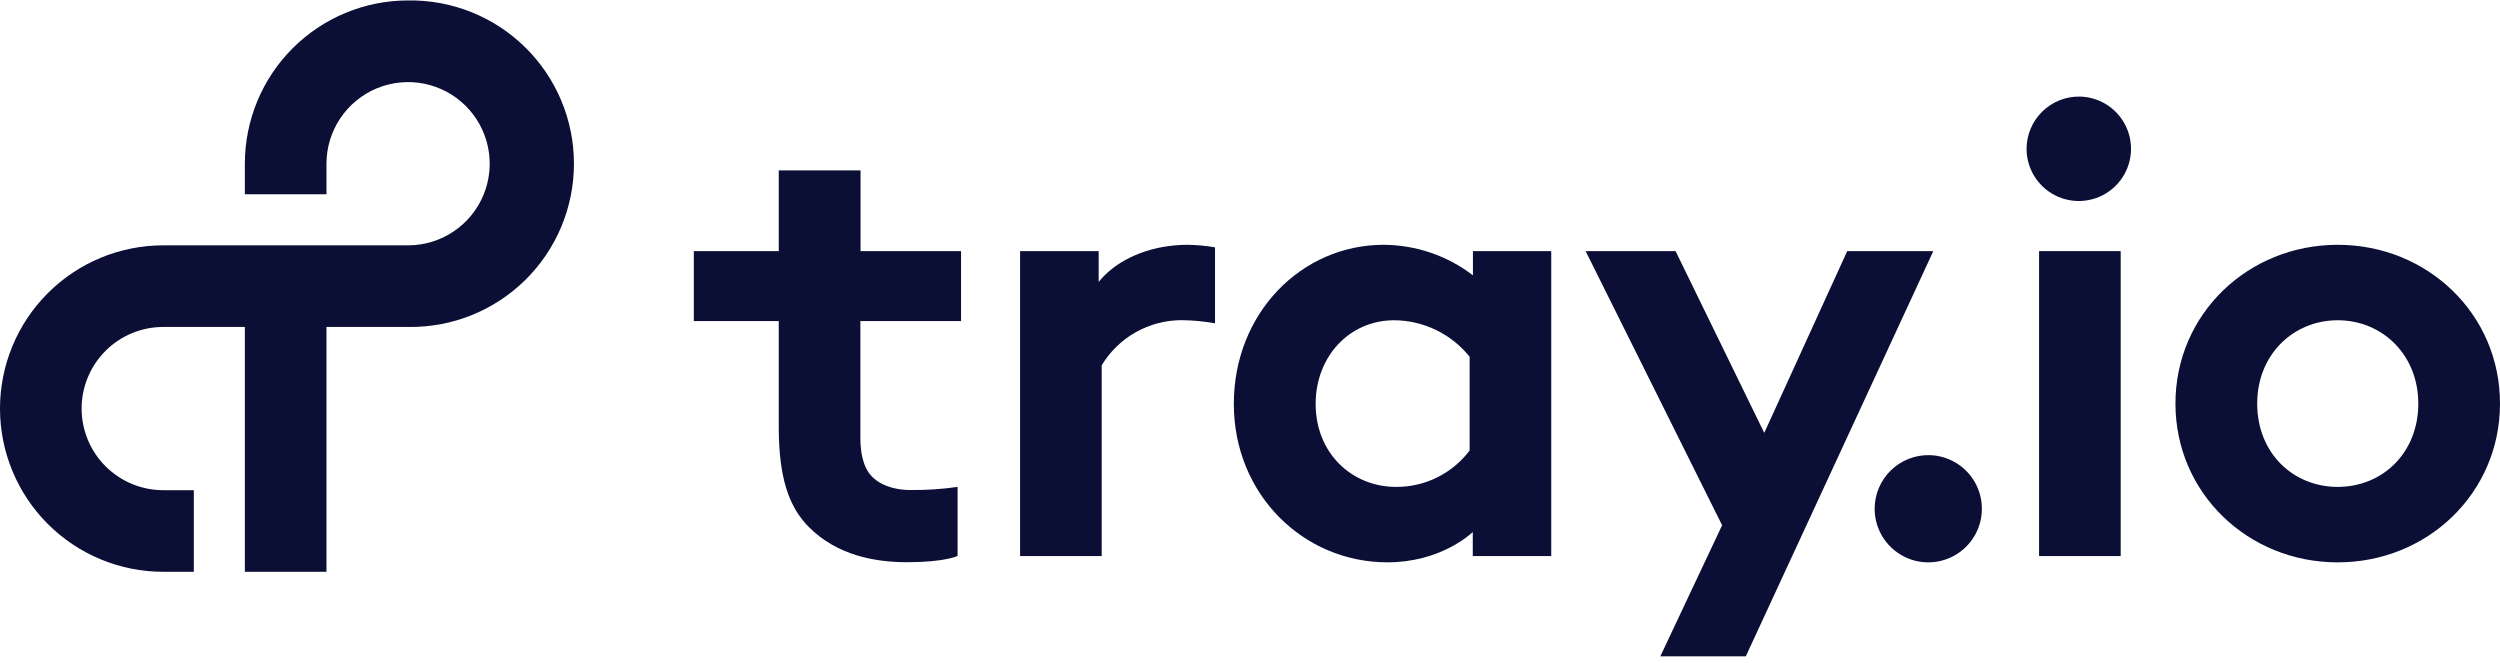
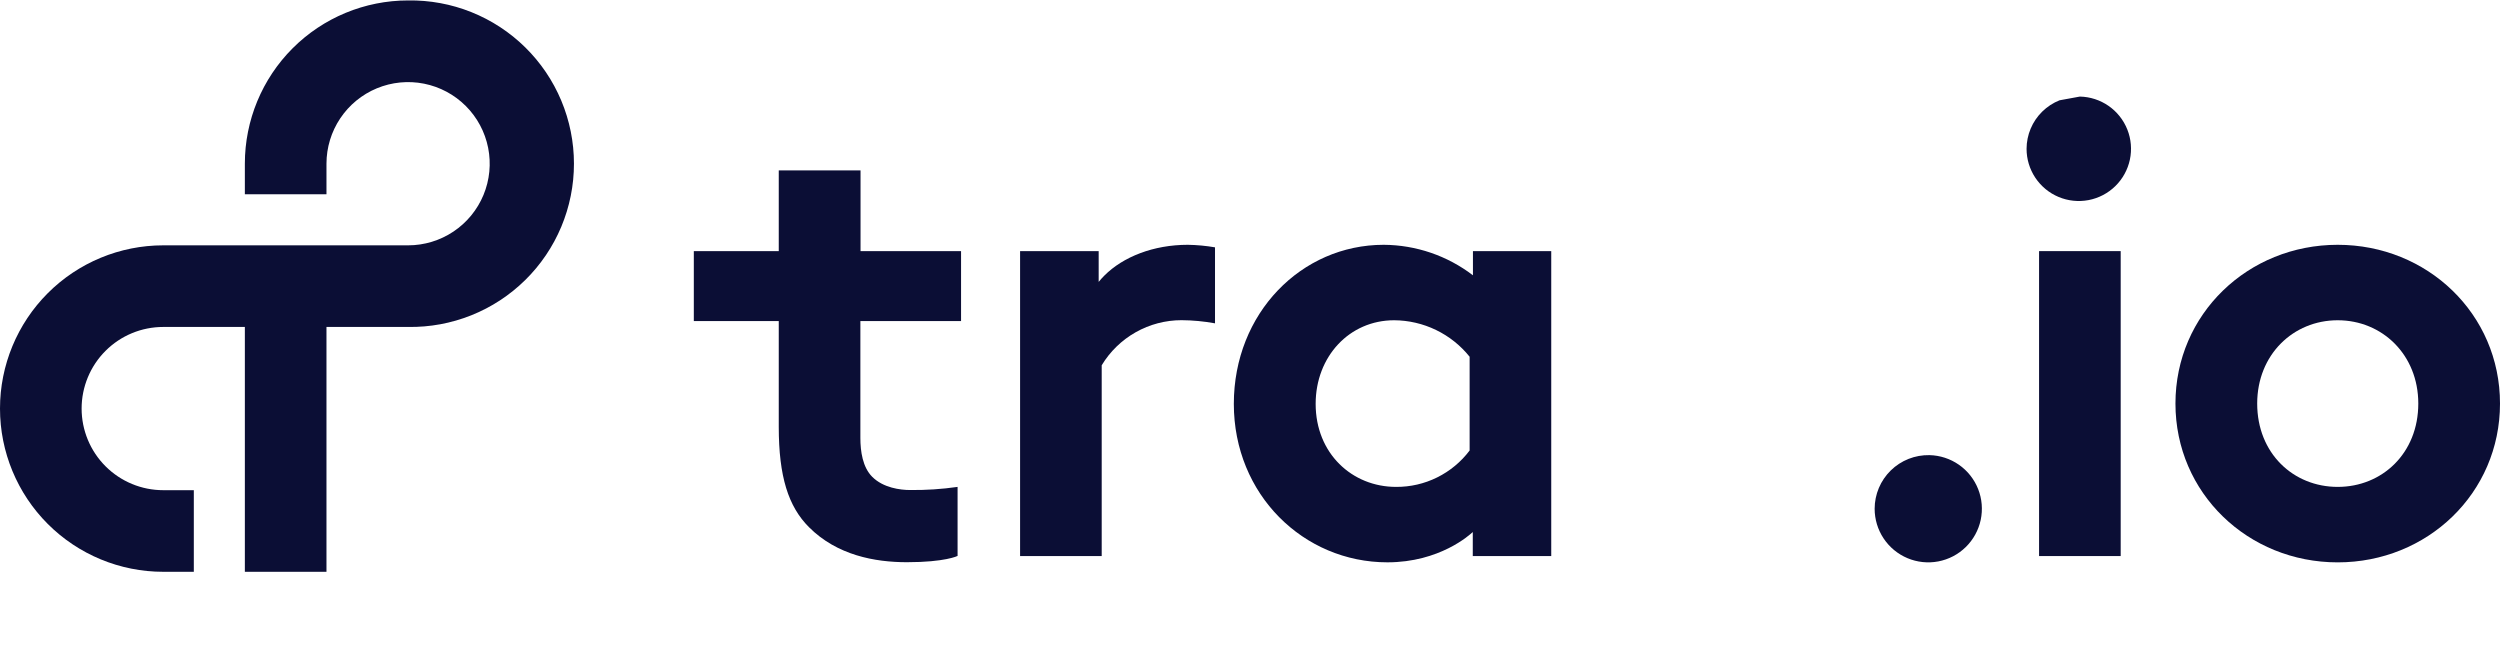
<svg xmlns="http://www.w3.org/2000/svg" width="260" height="69" viewBox="0 0 260 69" fill="none">
  <path d="M99.95 33.394V26.116H89.496V17.722H80.991V26.116H72.157V33.394H80.991V44.384C80.991 49.576 81.989 52.68 84.137 54.829C87.058 57.753 90.997 58.47 94.322 58.47C98.304 58.47 99.588 57.817 99.588 57.817V50.638C97.95 50.873 96.296 50.981 94.642 50.962C93.632 50.962 91.858 50.736 90.711 49.589C89.714 48.592 89.479 46.938 89.479 45.548V33.394H99.95Z" fill="#0B0E35" />
  <path d="M123.53 25.459C119.966 25.459 116.807 26.708 114.863 28.652C114.651 28.863 114.45 29.085 114.262 29.317V26.115H106.089V57.83H114.577V37.988C115.44 36.559 116.658 35.375 118.112 34.554C119.566 33.732 121.208 33.3 122.878 33.299C124.046 33.307 125.212 33.417 126.361 33.627V25.723C125.426 25.563 124.479 25.474 123.53 25.459Z" fill="#0B0E35" />
-   <path d="M201.064 26.116H192.111L183.482 45.019L174.26 26.116H164.906L179.099 54.624V54.628L172.674 68.257H181.563L201.064 26.116Z" fill="#0B0E35" />
  <path fill-rule="evenodd" clip-rule="evenodd" d="M153.186 28.631V26.115H161.329V57.83H153.169V55.331C152.871 55.613 149.729 58.482 144.293 58.482C135.566 58.482 128.318 51.435 128.318 42.005C128.318 32.574 135.34 25.459 143.909 25.459C147.265 25.479 150.521 26.593 153.186 28.631ZM136.828 42.004C136.828 47.163 140.622 50.637 145.188 50.637C146.671 50.647 148.135 50.31 149.463 49.652C150.792 48.995 151.949 48.036 152.841 46.852V37.101C151.897 35.925 150.703 34.973 149.345 34.317C147.988 33.66 146.5 33.316 144.992 33.307C140.341 33.307 136.828 37.072 136.828 42.004Z" fill="#0B0E35" />
  <path d="M200.663 47.334C201.76 47.358 202.826 47.706 203.727 48.333C204.627 48.96 205.323 49.84 205.726 50.861C206.129 51.881 206.222 52.999 205.993 54.072C205.764 55.145 205.223 56.127 204.439 56.895C203.655 57.663 202.661 58.182 201.583 58.387C200.504 58.592 199.39 58.475 198.378 58.049C197.366 57.624 196.502 56.909 195.895 55.995C195.287 55.081 194.963 54.008 194.963 52.91C194.964 52.168 195.113 51.433 195.401 50.748C195.689 50.065 196.111 49.445 196.642 48.925C197.173 48.406 197.802 47.998 198.493 47.724C199.183 47.451 199.921 47.319 200.663 47.334Z" fill="#0B0E35" />
-   <path d="M216.305 10.044C217.374 10.066 218.413 10.403 219.292 11.013C220.17 11.623 220.849 12.478 221.243 13.473C221.638 14.467 221.729 15.555 221.508 16.601C221.285 17.648 220.76 18.605 219.996 19.353C219.232 20.102 218.264 20.608 217.214 20.809C216.163 21.01 215.077 20.896 214.091 20.482C213.105 20.068 212.263 19.372 211.671 18.481C211.079 17.59 210.763 16.545 210.763 15.475C210.765 14.753 210.911 14.039 211.191 13.374C211.472 12.708 211.882 12.105 212.398 11.6C212.913 11.095 213.524 10.697 214.195 10.43C214.866 10.163 215.583 10.031 216.305 10.044Z" fill="#0B0E35" />
+   <path d="M216.305 10.044C217.374 10.066 218.413 10.403 219.292 11.013C220.17 11.623 220.849 12.478 221.243 13.473C221.638 14.467 221.729 15.555 221.508 16.601C221.285 17.648 220.76 18.605 219.996 19.353C219.232 20.102 218.264 20.608 217.214 20.809C216.163 21.01 215.077 20.896 214.091 20.482C213.105 20.068 212.263 19.372 211.671 18.481C211.079 17.59 210.763 16.545 210.763 15.475C210.765 14.753 210.911 14.039 211.191 13.374C211.472 12.708 211.882 12.105 212.398 11.6C212.913 11.095 213.524 10.697 214.195 10.43Z" fill="#0B0E35" />
  <path d="M220.552 26.116H212.063V57.83H220.552V26.116Z" fill="#0B0E35" />
  <path fill-rule="evenodd" clip-rule="evenodd" d="M226.247 41.97C226.247 32.651 233.802 25.459 243.121 25.459C252.441 25.459 260 32.647 260 41.97C260 51.294 252.441 58.486 243.121 58.486C233.802 58.486 226.247 51.29 226.247 41.97ZM234.748 41.97C234.748 47.137 238.495 50.637 243.121 50.637C247.747 50.637 251.503 47.137 251.503 41.97C251.503 36.888 247.747 33.307 243.121 33.307C238.495 33.307 234.748 36.888 234.748 41.97Z" fill="#0B0E35" />
  <path d="M42.442 0.046C37.939 0.046 33.621 1.835 30.437 5.018C27.253 8.202 25.465 12.52 25.465 17.022V20.207H33.953V17.022C33.954 15.344 34.453 13.703 35.386 12.308C36.319 10.912 37.645 9.825 39.196 9.183C40.747 8.542 42.454 8.374 44.1 8.702C45.746 9.03 47.259 9.839 48.445 11.026C49.632 12.213 50.44 13.726 50.767 15.372C51.094 17.019 50.926 18.725 50.283 20.276C49.641 21.826 48.553 23.152 47.157 24.084C45.761 25.017 44.12 25.515 42.442 25.515H16.977C12.474 25.515 8.156 27.303 4.972 30.487C1.789 33.67 0 37.988 0 42.491C0 46.993 1.789 51.311 4.972 54.495C8.156 57.678 12.474 59.467 16.977 59.467H20.157V50.979H16.977C14.725 50.979 12.566 50.085 10.975 48.493C9.383 46.901 8.488 44.742 8.488 42.491C8.488 40.24 9.383 38.081 10.975 36.489C12.566 34.897 14.725 34.003 16.977 34.003H25.465V59.467H33.953V34.003H42.442C44.694 34.038 46.931 33.626 49.022 32.788C51.113 31.951 53.017 30.706 54.622 29.126C56.228 27.546 57.503 25.662 58.373 23.585C59.243 21.507 59.691 19.277 59.691 17.024C59.691 14.772 59.243 12.542 58.373 10.464C57.503 8.387 56.228 6.503 54.622 4.923C53.017 3.343 51.113 2.098 49.022 1.261C46.931 0.423 44.694 0.011 42.442 0.046Z" fill="#0B0E35" />
</svg>